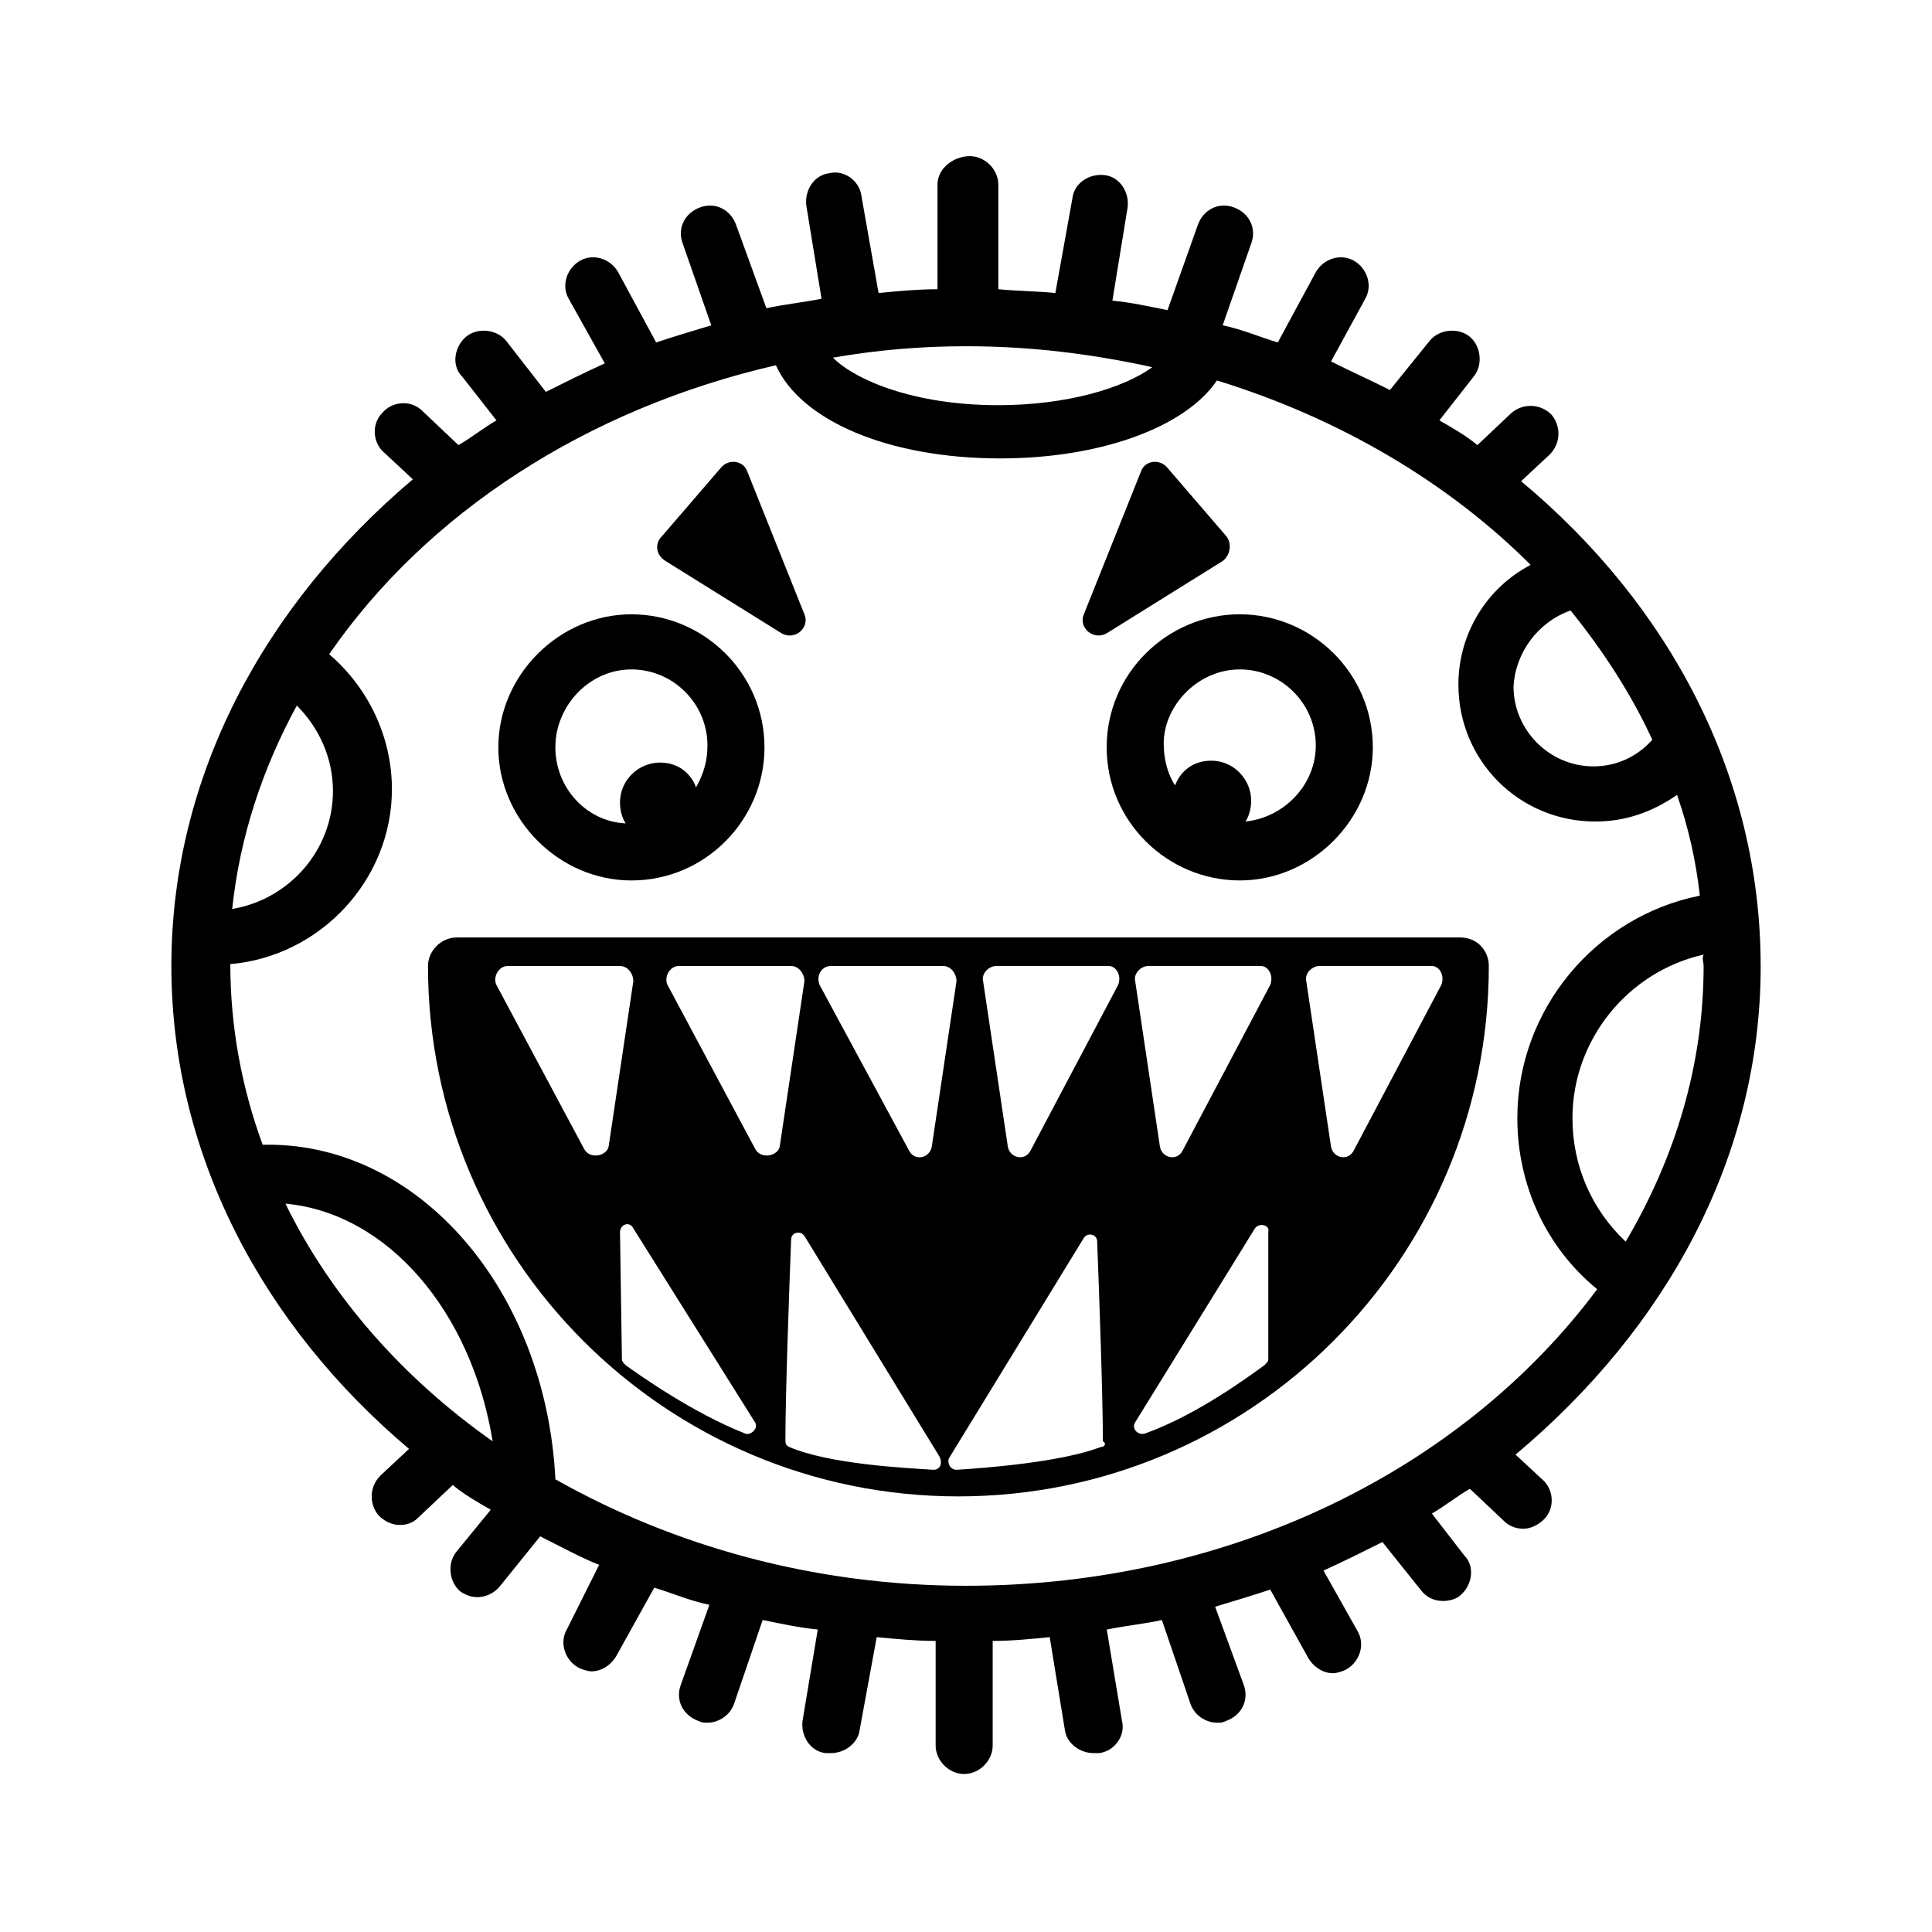
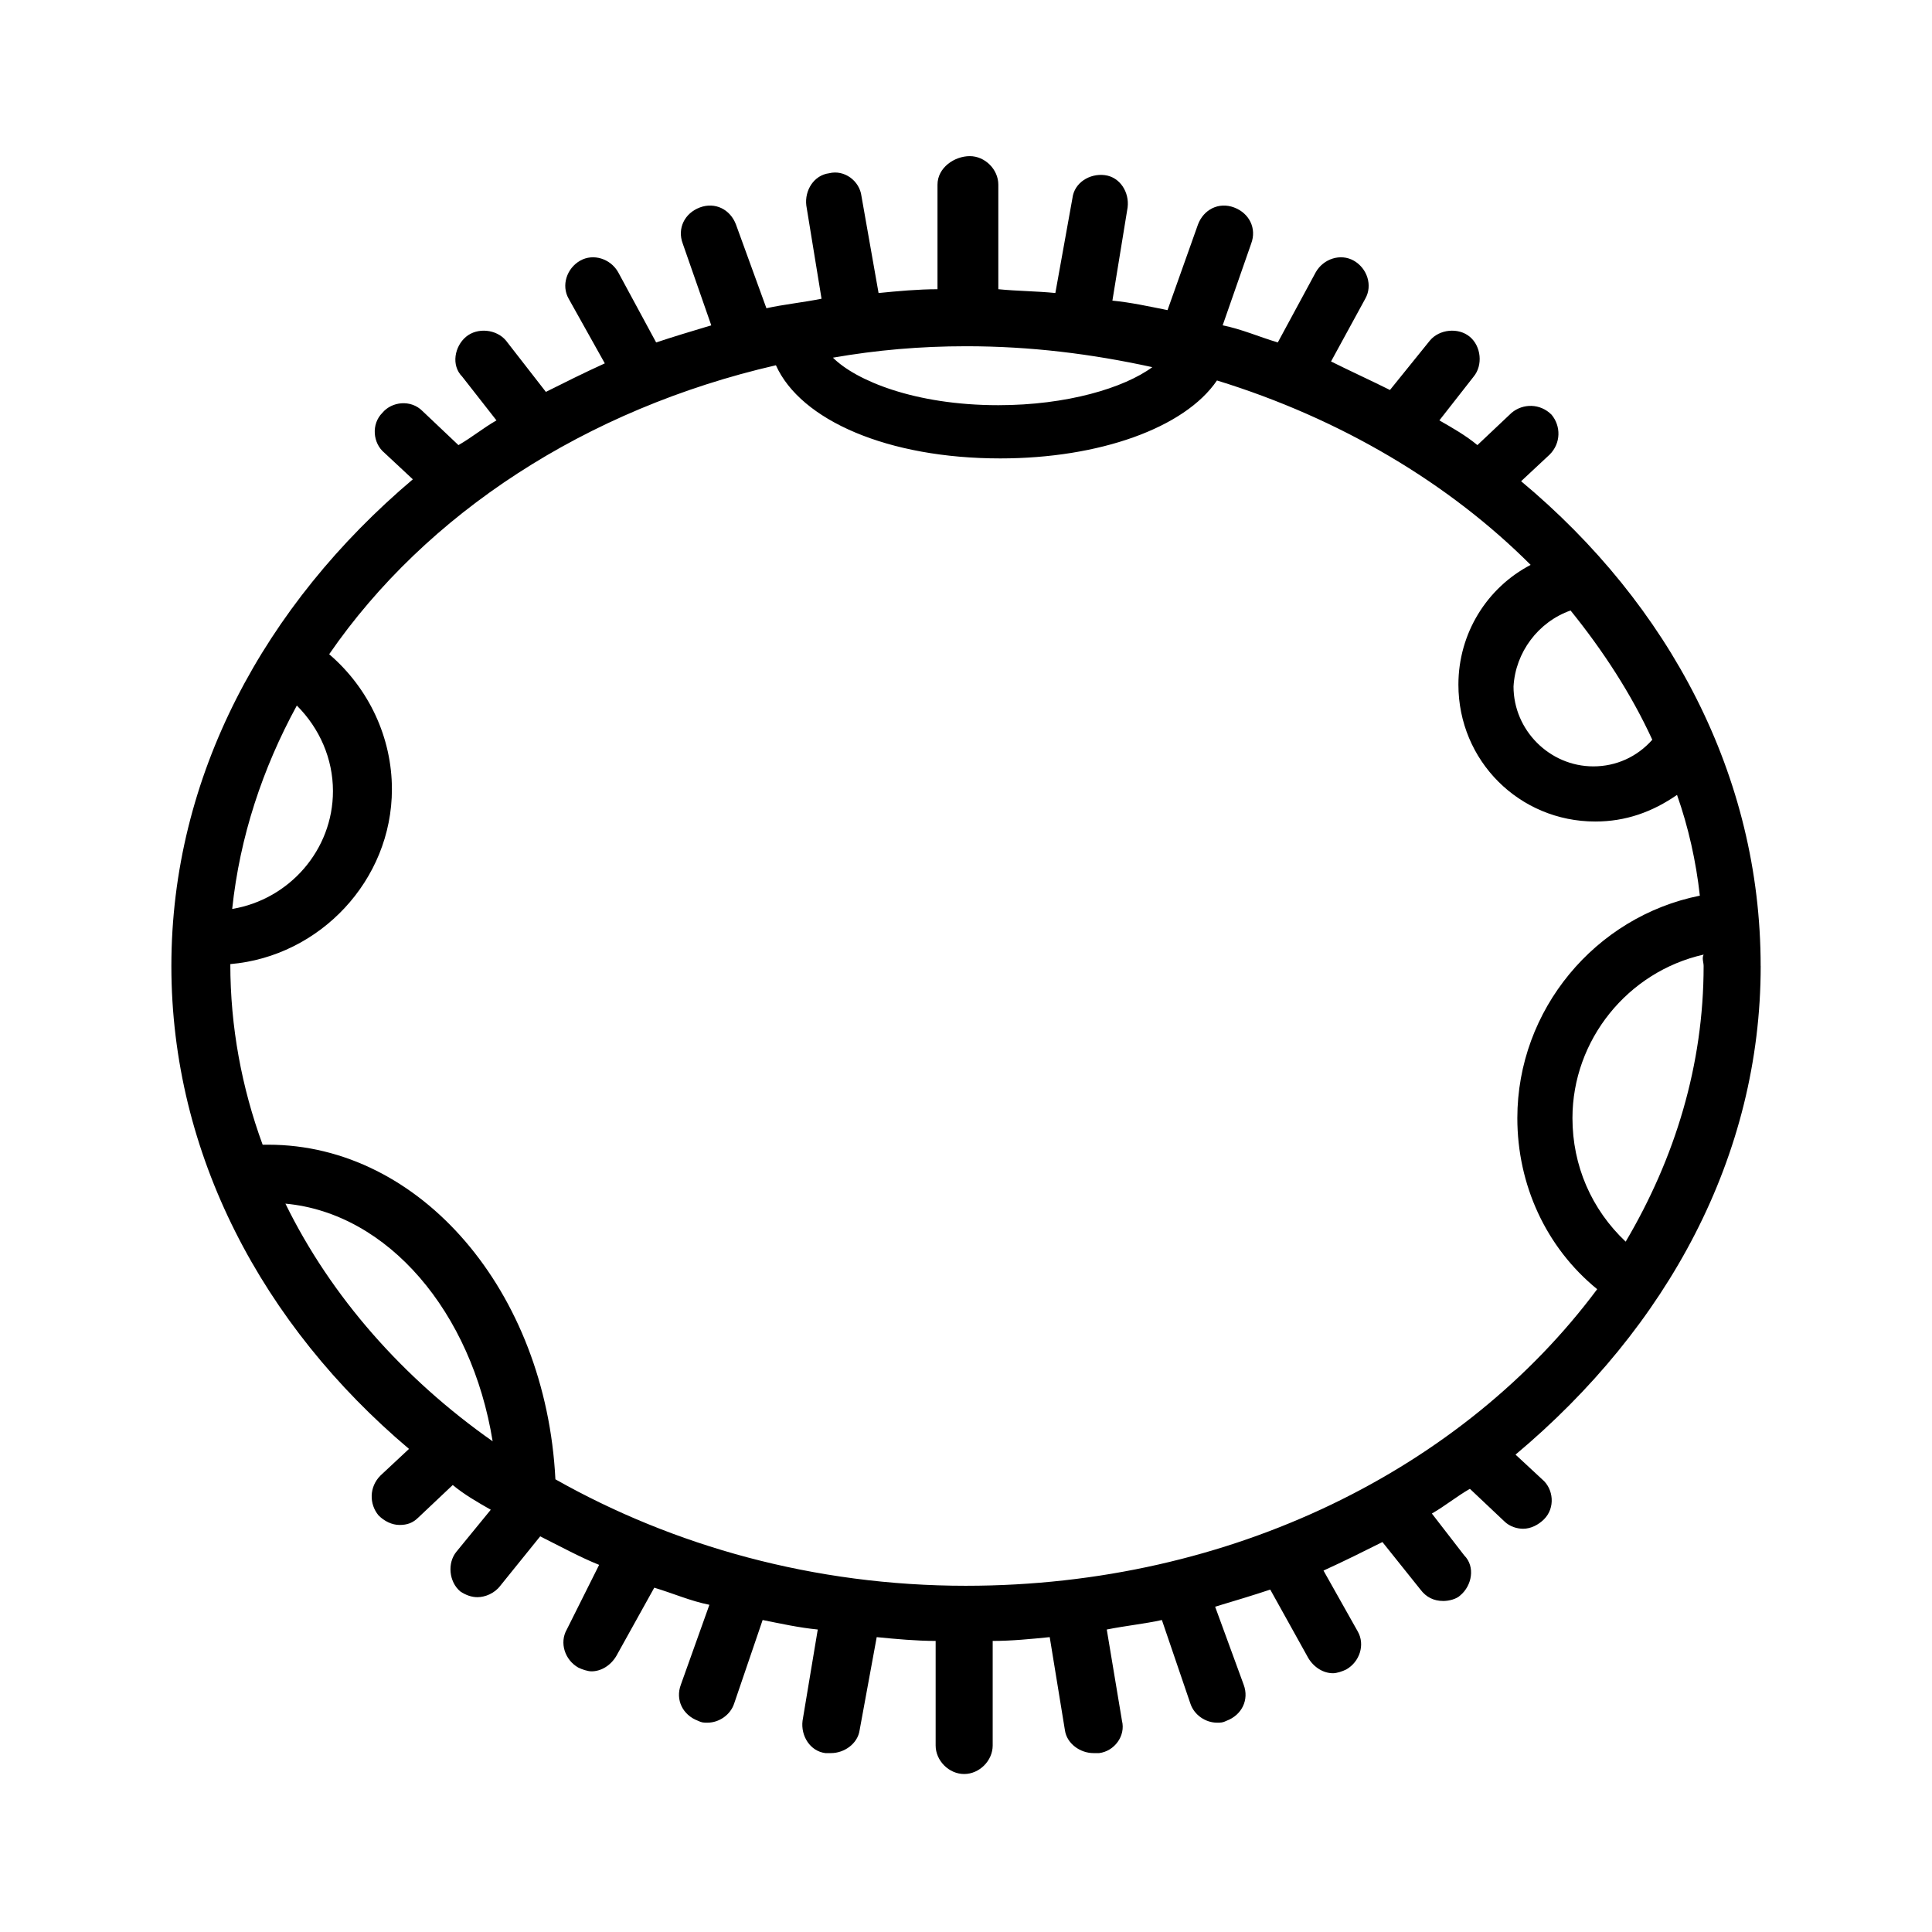
<svg xmlns="http://www.w3.org/2000/svg" fill="#000000" width="800px" height="800px" version="1.1" viewBox="144 144 512 512">
  <g>
-     <path d="m530.99 392.44h-266.01c-4.031 0-7.559 3.527-7.559 7.559 0 77.586 62.977 140.56 140.56 140.56 77.59 0 140.57-62.977 140.57-140.56 0-4.031-3.023-7.559-7.559-7.559zm-166.76 7.559h29.727c2.016 0 3.527 2.016 3.527 4.031l-6.551 43.832c-0.504 3.023-4.535 4.031-6.047 1.008l-23.676-43.836c-1.008-2.519 0.504-5.035 3.019-5.035zm-65.492 48.363-23.176-43.328c-1.008-2.016 0.504-5.039 3.023-5.039h29.727c2.016 0 3.527 2.016 3.527 4.031l-6.551 43.832c-0.508 2.519-5.039 3.527-6.551 0.504zm42.82 75.574c-14.105-5.543-28.215-15.617-31.738-18.137-0.504-0.504-1.008-1.008-1.008-1.512l-0.504-33.758c0-2.016 2.519-3.023 3.527-1.008l32.242 51.391c1.008 1.512-1.008 3.527-2.519 3.023zm2.519-75.574-23.172-43.328c-1.008-2.016 0.504-5.039 3.023-5.039h29.727c2.016 0 3.527 2.016 3.527 4.031l-6.551 43.832c-0.508 2.519-5.043 3.527-6.555 0.504zm47.359 85.145c-8.062-0.504-27.711-1.512-38.289-6.047-1.008-0.504-1.008-1.008-1.008-2.016 0-11.586 1.008-39.801 1.512-52.898 0-2.016 2.519-2.519 3.527-1.008l35.77 58.441c1.008 2.016 0 3.527-1.512 3.527zm44.336-6.047c-10.578 4.031-30.23 5.543-38.289 6.047-1.512 0-2.519-1.512-2.016-3.023l35.77-58.441c1.008-1.512 3.527-1.008 3.527 1.008 0.504 13.098 1.512 41.312 1.512 52.898 1.008 0.504 0.504 1.512-0.504 1.512zm4.535-122.43-23.176 43.832c-1.512 3.023-5.543 2.016-6.047-1.008l-6.551-43.832c-0.504-2.016 1.512-4.031 3.527-4.031h29.727c2.016 0.004 3.527 2.519 2.519 5.039zm39.801 99.25c0 0.504-0.504 1.008-1.008 1.512-3.527 2.519-17.633 13.098-31.738 18.137-2.016 0.504-3.527-1.512-2.519-3.023l31.738-51.387c1.008-1.512 4.031-1.008 3.527 1.008zm0.504-99.25-23.176 43.832c-1.512 3.023-5.543 2.016-6.047-1.008l-6.551-43.832c-0.504-2.016 1.512-4.031 3.527-4.031h29.727c2.016 0.004 3.527 2.519 2.519 5.039zm45.34 0-23.176 43.832c-1.512 3.023-5.543 2.016-6.047-1.008l-6.551-43.832c-0.504-2.016 1.512-4.031 3.527-4.031h29.727c2.016 0.004 3.527 2.519 2.519 5.039z" />
-     <path d="m311.33 377.33c19.648 0 35.266-16.121 35.266-35.266 0-19.648-16.121-35.266-35.266-35.266s-35.266 16.121-35.266 35.266 16.121 35.266 35.266 35.266zm0-55.926c11.082 0 20.152 9.07 20.152 20.152 0 4.031-1.008 7.559-3.023 11.082-1.512-4.031-5.039-6.551-9.574-6.551-5.543 0-10.578 4.535-10.578 10.578 0 2.016 0.504 4.031 1.512 5.543-10.578-0.504-18.641-9.574-18.641-20.152 0-11.078 9.07-20.652 20.152-20.652z" />
-     <path d="m437.28 342.06c0 19.648 16.121 35.266 35.266 35.266s35.266-16.121 35.266-35.266c0-19.648-16.121-35.266-35.266-35.266s-35.266 15.617-35.266 35.266zm35.266-20.656c11.082 0 20.152 9.07 20.152 20.152 0 10.578-8.566 19.145-18.641 20.152 1.008-1.512 1.512-3.527 1.512-5.543 0-5.543-4.535-10.578-10.578-10.578-4.535 0-8.062 2.519-9.574 6.551-2.016-3.023-3.023-7.055-3.023-11.082 0-10.078 9.07-19.652 20.152-19.652z" />
-     <path d="m320.4 292.69 30.73 19.145c3.527 2.016 7.559-1.512 6.047-5.039l-15.113-37.785c-1.008-3.023-5.039-3.527-7.055-1.008l-15.617 18.137c-2.016 2.016-1.512 5.039 1.008 6.551z" />
-     <path d="m437.28 311.83 30.73-19.145c2.016-1.512 2.519-4.535 1.008-6.551l-15.617-18.137c-2.016-2.519-6.047-2.016-7.055 1.008l-15.113 37.785c-1.512 3.527 2.519 7.055 6.047 5.039z" />
    <path d="m610.59 400c0-50.383-24.184-95.723-63.48-128.47l7.559-7.055c3.023-3.023 3.023-7.559 0.504-10.578-3.023-3.023-7.559-3.023-10.578-0.504l-9.07 8.566c-3.023-2.519-6.551-4.535-10.078-6.551l9.07-11.586c2.519-3.023 2.016-8.062-1.008-10.578-3.023-2.519-8.062-2.016-10.578 1.008l-10.578 13.098c-5.039-2.519-10.578-5.039-15.617-7.559l9.07-16.625c2.016-3.527 0.504-8.062-3.023-10.078-3.527-2.016-8.062-0.504-10.078 3.023l-10.078 18.641c-5.039-1.512-9.574-3.527-14.609-4.535l7.559-21.664c1.512-4.031-0.504-8.062-4.535-9.574-4.031-1.512-8.062 0.504-9.574 4.535l-8.062 22.672c-5.039-1.008-9.574-2.016-14.609-2.519l4.031-24.688c0.504-4.031-2.016-8.062-6.047-8.566s-8.062 2.016-8.566 6.047l-4.535 25.191c-5.039-0.504-10.078-0.504-15.113-1.008v-27.707c0-4.031-3.527-7.559-7.559-7.559-4.027 0-8.562 3.023-8.562 7.559v27.711c-5.039 0-10.578 0.504-15.617 1.008l-4.535-25.695c-0.504-4.031-4.535-7.055-8.566-6.047-4.027 0.504-6.547 4.535-6.043 8.566l4.031 24.688c-5.039 1.008-10.078 1.512-14.609 2.519l-8.062-22.172c-1.512-4.031-5.543-6.047-9.574-4.535-4.031 1.512-6.047 5.543-4.535 9.574l7.559 21.664c-5.039 1.512-10.078 3.023-14.609 4.535l-10.078-18.641c-2.016-3.527-6.551-5.039-10.078-3.023-3.527 2.016-5.039 6.551-3.023 10.078l9.574 17.129c-5.543 2.519-10.578 5.039-15.617 7.559l-10.578-13.602c-2.519-3.023-7.559-3.527-10.578-1.008-3.023 2.519-4.031 7.559-1.008 10.578l9.07 11.586c-3.527 2.016-6.551 4.535-10.078 6.551l-9.574-9.07c-3.023-3.023-8.062-2.519-10.578 0.504-3.023 3.023-2.519 8.062 0.504 10.578l7.559 7.055c-39.301 33.25-63.988 78.594-63.988 128.98 0 49.879 24.184 95.219 62.977 127.97l-7.559 7.055c-3.023 3.023-3.023 7.559-0.504 10.578 1.512 1.512 3.527 2.519 5.543 2.519s3.527-0.504 5.039-2.016l9.07-8.566c3.023 2.519 6.551 4.535 10.078 6.551l-9.07 11.082c-2.519 3.023-2.016 8.062 1.008 10.578 1.512 1.008 3.023 1.512 4.535 1.512 2.016 0 4.535-1.008 6.047-3.023l10.578-13.098c5.039 2.519 10.578 5.543 15.617 7.559l-8.566 17.129c-2.016 3.527-0.504 8.062 3.023 10.078 1.008 0.504 2.519 1.008 3.527 1.008 2.519 0 5.039-1.512 6.551-4.031l10.078-18.137c5.039 1.512 9.574 3.527 14.609 4.535l-7.559 21.16c-1.512 4.031 0.504 8.062 4.535 9.574 1.008 0.504 1.512 0.504 2.519 0.504 3.023 0 6.047-2.016 7.055-5.039l7.559-22.168c5.039 1.008 9.574 2.016 14.609 2.519l-4.031 24.184c-0.504 4.031 2.016 8.062 6.047 8.566h1.512c3.527 0 7.055-2.519 7.559-6.047l4.535-24.688c5.039 0.504 10.578 1.008 15.617 1.008v27.711c0 4.031 3.527 7.559 7.559 7.559s7.559-3.527 7.559-7.559v-27.711c5.039 0 10.078-0.504 15.113-1.008l4.031 24.688c0.504 3.527 4.031 6.047 7.559 6.047h1.512c4.031-0.504 7.055-4.535 6.047-8.566l-4.031-24.184c5.039-1.008 10.078-1.512 14.609-2.519l7.559 22.168c1.008 3.023 4.031 5.039 7.055 5.039 1.008 0 1.512 0 2.519-0.504 4.031-1.512 6.047-5.543 4.535-9.574l-7.559-20.656c5.039-1.512 10.078-3.023 14.609-4.535l10.078 18.137c1.512 2.519 4.031 4.031 6.551 4.031 1.008 0 2.519-0.504 3.527-1.008 3.527-2.016 5.039-6.551 3.023-10.078l-9.07-16.121c5.543-2.519 10.578-5.039 15.617-7.559l10.078 12.594c1.512 2.016 3.527 3.023 6.047 3.023 1.512 0 3.527-0.504 4.535-1.512 3.023-2.519 4.031-7.559 1.008-10.578l-8.566-11.082c3.527-2.016 6.551-4.535 10.078-6.551l9.07 8.566c1.512 1.512 3.527 2.016 5.039 2.016 2.016 0 4.031-1.008 5.543-2.519 3.023-3.023 2.519-8.062-0.504-10.578l-7.055-6.551c40.281-33.758 64.969-79.102 64.969-129.48zm-15.113 0c0 26.199-7.559 50.883-20.656 73.051-9.07-8.566-14.105-20.152-14.105-32.746 0-20.656 14.609-38.793 34.762-43.328-0.504 1.008 0 2.016 0 3.023zm-35.266-94.215c8.566 10.578 16.121 22.168 21.664 34.258-4.031 4.535-9.574 7.055-15.617 7.055-11.586 0-21.16-9.574-21.16-21.16 0.5-9.066 6.547-17.129 15.113-20.152zm-160.21-70.027c17.129 0 33.25 2.016 49.375 5.543-7.559 5.543-22.672 10.078-40.809 10.078-22.168 0-37.785-6.551-43.832-12.594 11.586-2.019 23.172-3.027 35.266-3.027zm-177.34 95.219c6.047 6.047 9.574 14.105 9.574 22.672 0 15.617-11.586 28.719-26.703 31.234 2.016-19.145 8.062-37.281 17.129-53.906zm-3.023 132c27.207 2.519 49.375 28.719 54.914 62.977-23.676-16.629-42.82-38.293-54.914-62.977zm180.37 101.27c-40.305 0-77.586-10.578-108.82-28.215-2.519-49.879-35.77-88.672-76.074-88.672h-1.512c-5.543-15.113-8.566-31.234-8.566-47.863 23.68-2.016 42.824-22.168 42.824-46.352 0-13.602-6.047-26.703-16.625-35.77 25.695-37.281 68.016-64.992 118.39-76.578 6.551 14.609 29.727 24.688 59.449 24.688 26.199 0 48.871-8.062 57.434-20.656 32.746 10.078 61.465 27.207 83.129 48.871-11.586 6.047-19.145 18.137-19.145 31.738 0 20.152 16.121 36.273 36.273 36.273 8.062 0 15.113-2.519 21.664-7.055 3.023 8.566 5.039 17.633 6.047 26.703-27.711 5.543-48.367 30.23-48.367 58.945 0 17.633 7.559 34.258 21.16 45.344-35.266 47.359-96.73 78.598-167.26 78.598z" />
  </g>
</svg>